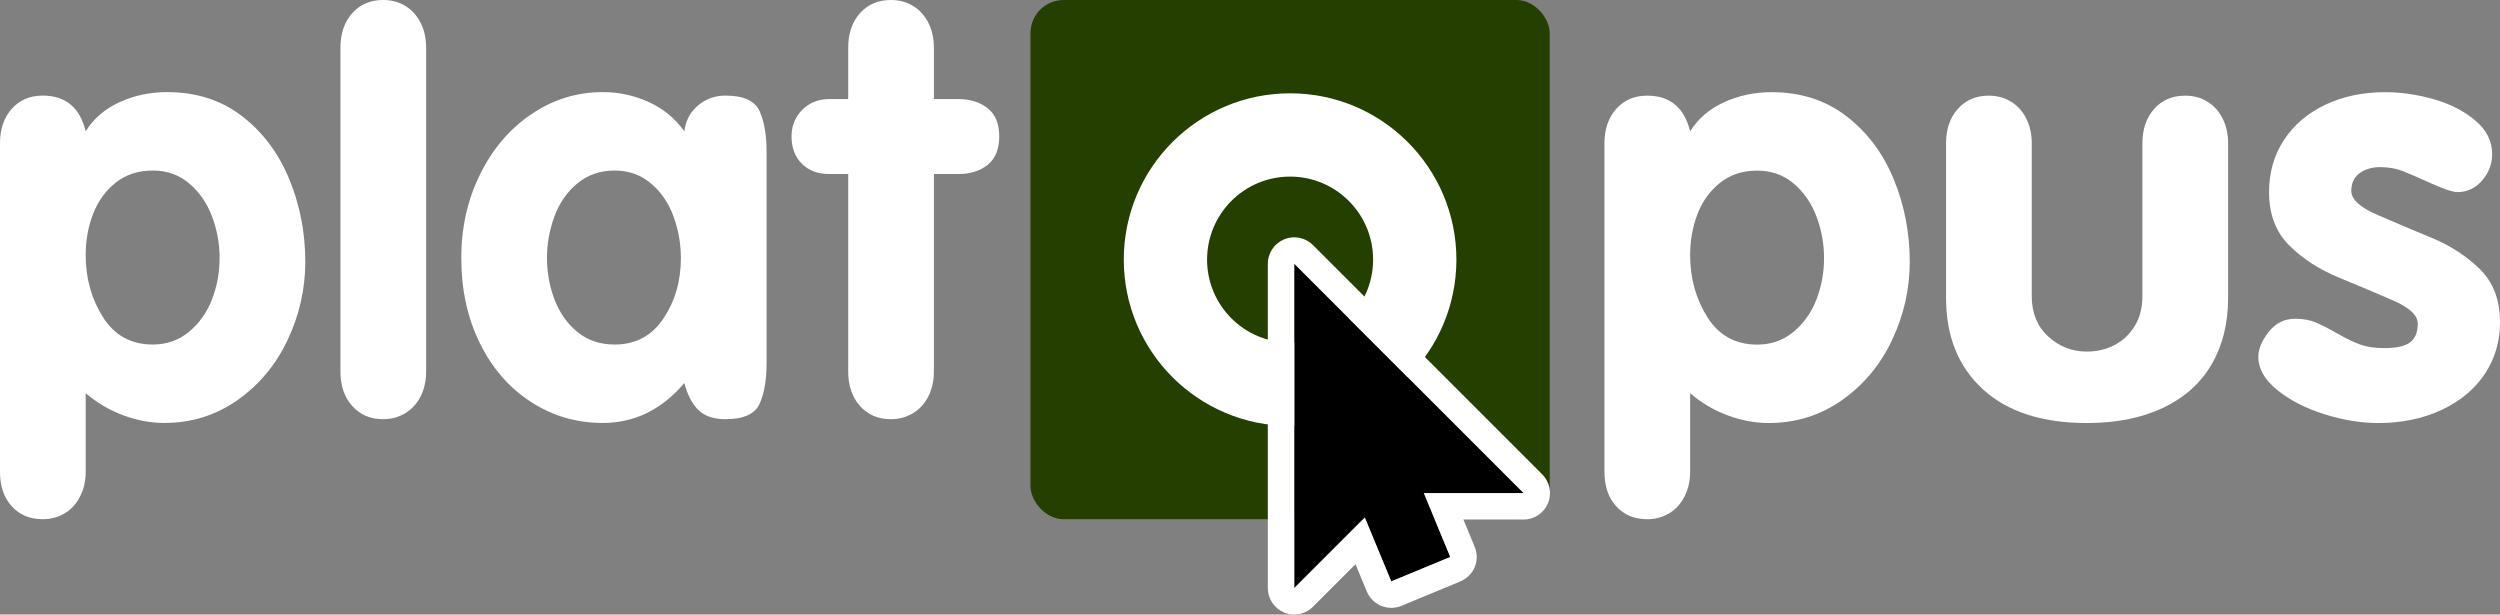
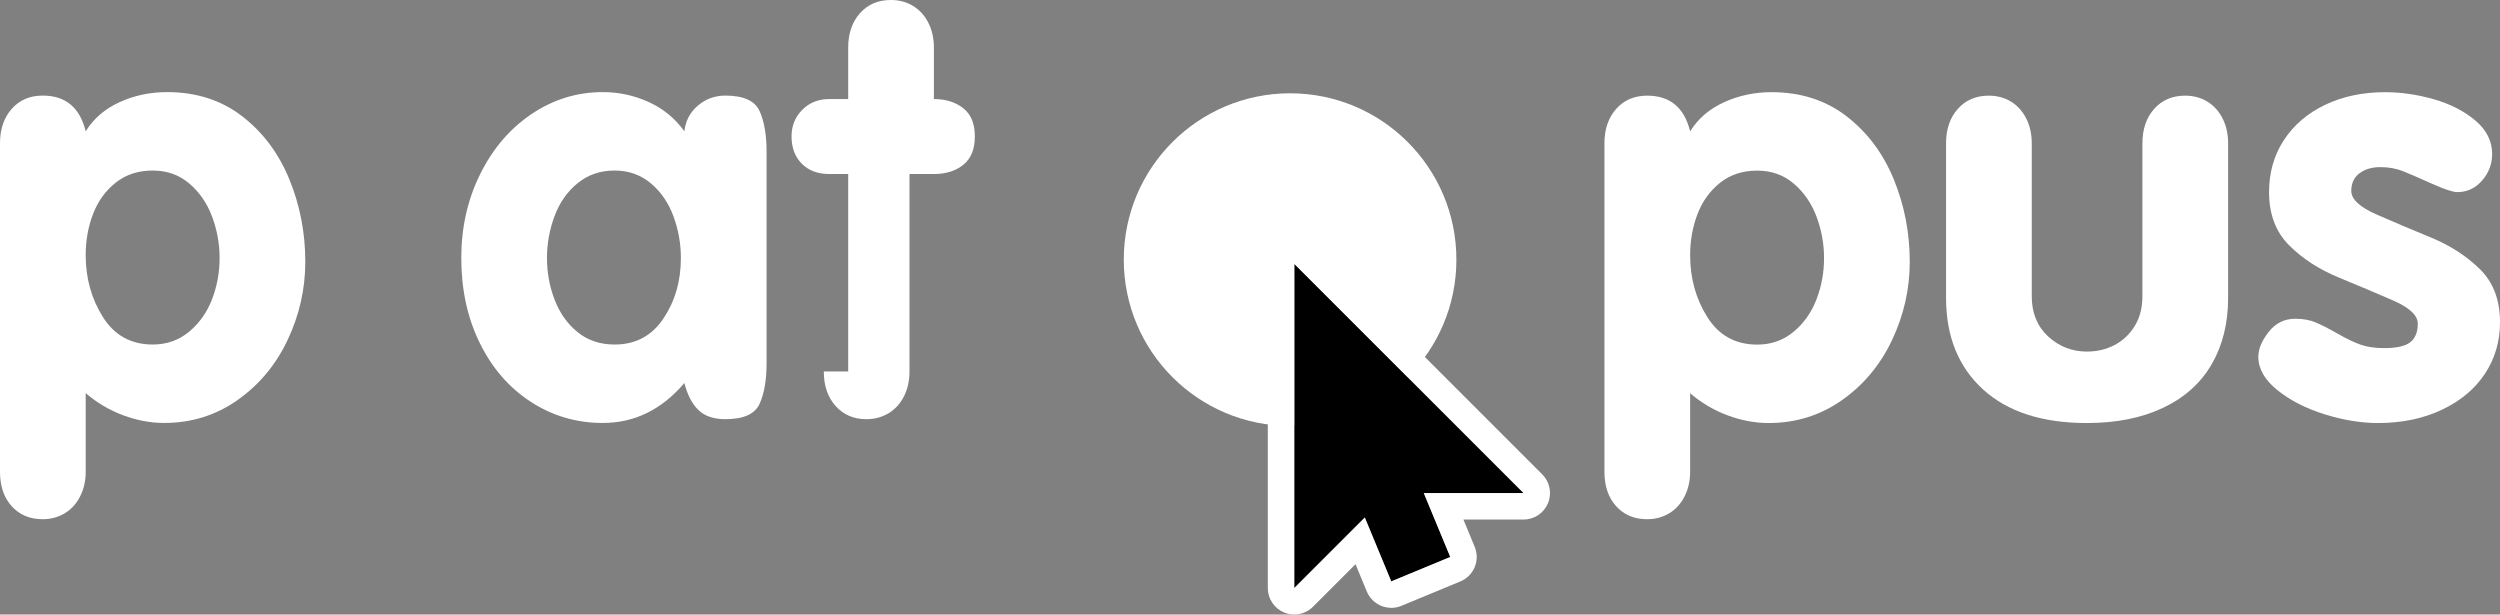
<svg xmlns="http://www.w3.org/2000/svg" id="uuid-ee8d0f88-86ea-4295-af9c-671627567607" viewBox="0 0 361.403 88.834">
  <rect x="0" y="0" width="361.403" height="88.834" fill="#808080" stroke="none" />
  <defs>
    <style>.uuid-aa4bbd57-63d4-4c3f-90ec-87b5c162f189{fill:#fff;}.uuid-483e35f1-b8c0-4161-b390-bc3f436e8cae{fill:#243f00;}</style>
  </defs>
  <g>
-     <rect class="uuid-483e35f1-b8c0-4161-b390-bc3f436e8cae" x="148.967" width="75.06" height="75.06" rx="4.791" ry="4.791" />
    <circle class="uuid-aa4bbd57-63d4-4c3f-90ec-87b5c162f189" cx="186.497" cy="37.53" r="24.042" />
-     <circle class="uuid-483e35f1-b8c0-4161-b390-bc3f436e8cae" cx="186.497" cy="37.53" r="12" />
  </g>
  <g>
    <path class="uuid-aa4bbd57-63d4-4c3f-90ec-87b5c162f189" d="M0,68.215V20.705c0-2.043,.567-3.702,1.701-4.977,1.134-1.273,2.624-1.91,4.472-1.91,3.303,0,5.375,1.722,6.215,5.165,1.147-1.848,2.785-3.255,4.913-4.221,2.127-.966,4.409-1.448,6.845-1.448,4.227,0,7.846,1.162,10.855,3.485,3.009,2.324,5.283,5.361,6.823,9.112,1.539,3.752,2.31,7.727,2.31,11.926,0,3.92-.847,7.678-2.54,11.274-1.694,3.598-4.109,6.503-7.244,8.714-3.136,2.212-6.677,3.317-10.624,3.317-1.96,0-3.934-.37-5.921-1.109-1.988-.738-3.794-1.806-5.417-3.2v11.385c0,1.287-.267,2.462-.798,3.525-.532,1.062-1.274,1.882-2.226,2.455-.952,.573-2.016,.86-3.191,.86-1.848,0-3.338-.624-4.472-1.869-1.134-1.246-1.701-2.904-1.701-4.976Zm12.388-31.323c0,3.337,.833,6.323,2.499,8.959,1.665,2.637,4.065,3.954,7.201,3.954,2.016,0,3.765-.617,5.249-1.851,1.483-1.233,2.589-2.797,3.317-4.689,.728-1.894,1.092-3.878,1.092-5.953s-.364-4.079-1.092-6.015c-.729-1.935-1.826-3.525-3.296-4.773s-3.228-1.872-5.271-1.872c-2.1,0-3.884,.582-5.354,1.746s-2.562,2.671-3.275,4.521-1.071,3.841-1.071,5.973Z" />
-     <path class="uuid-aa4bbd57-63d4-4c3f-90ec-87b5c162f189" d="M49.215,53.711V6.887c0-2.043,.567-3.702,1.701-4.977,1.134-1.273,2.624-1.91,4.472-1.91,1.203,0,2.274,.287,3.213,.86,.938,.574,1.672,1.386,2.204,2.436,.531,1.05,.798,2.247,.798,3.591V53.711c0,1.344-.267,2.54-.798,3.59-.532,1.05-1.274,1.862-2.226,2.436-.952,.573-2.016,.861-3.191,.861-1.848,0-3.338-.637-4.472-1.911-1.134-1.273-1.701-2.932-1.701-4.976Z" />
    <path class="uuid-aa4bbd57-63d4-4c3f-90ec-87b5c162f189" d="M110.817,21.922v30.612c0,2.408-.336,4.354-1.008,5.837-.672,1.484-2.324,2.226-4.955,2.226-1.68,0-2.975-.44-3.884-1.317-.91-.878-1.59-2.182-2.037-3.91-3.275,3.849-7.209,5.773-11.8,5.773-3.808,0-7.279-1.022-10.414-3.065-3.136-2.043-5.592-4.878-7.369-8.504-1.778-3.625-2.667-7.719-2.667-12.282,0-4.394,.909-8.434,2.729-12.115,1.819-3.681,4.297-6.578,7.433-8.692,3.135-2.113,6.564-3.17,10.288-3.17,2.323,0,4.535,.477,6.635,1.428,2.1,.952,3.821,2.366,5.165,4.241,.168-1.512,.819-2.751,1.953-3.717s2.456-1.448,3.968-1.448c2.631,0,4.283,.749,4.955,2.246,.672,1.498,1.008,3.451,1.008,5.858Zm-31.746,15.39c0,2.103,.371,4.115,1.113,6.037,.741,1.921,1.848,3.477,3.317,4.669,1.47,1.191,3.254,1.787,5.354,1.787,3.023,0,5.375-1.255,7.055-3.765s2.519-5.419,2.519-8.729c0-2.074-.356-4.087-1.07-6.035-.714-1.949-1.806-3.541-3.275-4.774s-3.213-1.851-5.229-1.851c-2.072,0-3.856,.61-5.354,1.83-1.498,1.22-2.611,2.811-3.339,4.773-.729,1.963-1.092,3.982-1.092,6.057Z" />
-     <path class="uuid-aa4bbd57-63d4-4c3f-90ec-87b5c162f189" d="M122.616,53.703V25.156h-2.772c-1.624,0-2.934-.495-3.927-1.485-.993-.989-1.49-2.308-1.49-3.953,0-1.533,.519-2.815,1.554-3.848,1.035-1.031,2.323-1.548,3.863-1.548h2.772V6.887c0-2.043,.566-3.702,1.7-4.977,1.134-1.273,2.625-1.91,4.473-1.91,1.203,0,2.273,.287,3.212,.86,.938,.574,1.673,1.386,2.205,2.436,.531,1.05,.798,2.247,.798,3.591v7.435h3.527c1.707,0,3.121,.44,4.241,1.317,1.119,.879,1.68,2.238,1.68,4.078,0,1.842-.554,3.207-1.659,4.1-1.106,.893-2.526,1.339-4.262,1.339h-3.527v28.547c0,1.345-.267,2.543-.798,3.594-.532,1.052-1.274,1.864-2.226,2.439-.952,.573-2.016,.861-3.191,.861-1.848,0-3.339-.638-4.473-1.913s-1.7-2.936-1.7-4.981Z" />
+     <path class="uuid-aa4bbd57-63d4-4c3f-90ec-87b5c162f189" d="M122.616,53.703V25.156h-2.772c-1.624,0-2.934-.495-3.927-1.485-.993-.989-1.49-2.308-1.49-3.953,0-1.533,.519-2.815,1.554-3.848,1.035-1.031,2.323-1.548,3.863-1.548h2.772V6.887c0-2.043,.566-3.702,1.7-4.977,1.134-1.273,2.625-1.91,4.473-1.91,1.203,0,2.273,.287,3.212,.86,.938,.574,1.673,1.386,2.205,2.436,.531,1.05,.798,2.247,.798,3.591v7.435c1.707,0,3.121,.44,4.241,1.317,1.119,.879,1.68,2.238,1.68,4.078,0,1.842-.554,3.207-1.659,4.1-1.106,.893-2.526,1.339-4.262,1.339h-3.527v28.547c0,1.345-.267,2.543-.798,3.594-.532,1.052-1.274,1.864-2.226,2.439-.952,.573-2.016,.861-3.191,.861-1.848,0-3.339-.638-4.473-1.913s-1.7-2.936-1.7-4.981Z" />
  </g>
  <g>
    <path class="uuid-aa4bbd57-63d4-4c3f-90ec-87b5c162f189" d="M231.941,68.215V20.715c0-2.043,.567-3.702,1.701-4.976,1.134-1.273,2.624-1.911,4.472-1.911,3.303,0,5.375,1.722,6.215,5.165,1.147-1.848,2.785-3.254,4.913-4.22,2.127-.966,4.409-1.449,6.845-1.449,4.227,0,7.846,1.162,10.855,3.485,3.009,2.324,5.283,5.361,6.823,9.112,1.539,3.752,2.31,7.727,2.31,11.926,0,3.92-.847,7.678-2.54,11.275-1.694,3.598-4.109,6.502-7.244,8.713-3.136,2.212-6.677,3.317-10.624,3.317-1.96,0-3.934-.37-5.921-1.109-1.988-.738-3.794-1.805-5.417-3.2v11.375c0,1.287-.267,2.462-.798,3.525-.532,1.062-1.274,1.882-2.226,2.455-.952,.573-2.016,.86-3.191,.86-1.848,0-3.338-.624-4.472-1.869-1.134-1.246-1.701-2.904-1.701-4.976Zm12.388-31.312c0,3.337,.833,6.324,2.499,8.96,1.665,2.636,4.065,3.954,7.201,3.954,2.016,0,3.765-.617,5.249-1.85,1.483-1.234,2.589-2.797,3.317-4.69,.728-1.893,1.092-3.877,1.092-5.953s-.364-4.08-1.092-6.015c-.729-1.935-1.826-3.526-3.296-4.774s-3.228-1.872-5.271-1.872c-2.1,0-3.884,.582-5.354,1.746s-2.562,2.671-3.275,4.521-1.071,3.841-1.071,5.973Z" />
    <path class="uuid-aa4bbd57-63d4-4c3f-90ec-87b5c162f189" d="M281.324,43.055V20.715c0-2.043,.567-3.702,1.701-4.976,1.134-1.273,2.624-1.911,4.472-1.911,1.203,0,2.274,.288,3.213,.861,.938,.574,1.672,1.386,2.204,2.436,.531,1.05,.798,2.247,.798,3.59v22.088c0,2.436,.791,4.382,2.373,5.837,1.581,1.456,3.449,2.184,5.606,2.184,1.455,0,2.785-.315,3.989-.945,1.203-.63,2.177-1.546,2.919-2.751,.741-1.203,1.112-2.646,1.112-4.325V20.715c0-2.043,.567-3.702,1.701-4.976,1.134-1.273,2.624-1.911,4.472-1.911,1.203,0,2.274,.288,3.213,.861,.938,.574,1.672,1.386,2.204,2.436,.531,1.05,.798,2.247,.798,3.59v22.34c0,3.668-.791,6.866-2.372,9.595-1.582,2.729-3.92,4.829-7.013,6.298-3.094,1.47-6.769,2.205-11.023,2.205-6.467,0-11.479-1.623-15.033-4.871-3.556-3.247-5.333-7.656-5.333-13.227Z" />
    <path class="uuid-aa4bbd57-63d4-4c3f-90ec-87b5c162f189" d="M360.269,22.269c0,1.428-.482,2.702-1.448,3.821-.966,1.12-2.163,1.68-3.591,1.68-.644,0-1.868-.405-3.674-1.218-1.806-.811-3.199-1.413-4.179-1.806-.981-.392-2.072-.588-3.275-.588-1.204,0-2.204,.294-3.002,.882s-1.197,1.442-1.197,2.562c0,1.204,1.231,2.345,3.695,3.422,2.463,1.078,5.074,2.184,7.832,3.317,2.757,1.134,5.108,2.653,7.055,4.556,1.945,1.904,2.918,4.466,2.918,7.685,0,2.772-.729,5.256-2.184,7.454-1.456,2.198-3.534,3.934-6.235,5.207-2.702,1.273-5.774,1.911-9.218,1.911-2.436,0-5.004-.42-7.705-1.26-2.702-.84-4.977-2.001-6.824-3.485-1.848-1.483-2.772-3.093-2.772-4.829,0-1.119,.497-2.316,1.491-3.59,.993-1.273,2.273-1.911,3.842-1.911,1.119,0,2.1,.175,2.939,.525,.84,.351,1.897,.889,3.171,1.617,1.273,.729,2.379,1.26,3.317,1.596,.938,.336,2.078,.504,3.422,.504,1.819,0,3.087-.287,3.801-.861,.714-.573,1.07-1.462,1.07-2.667,0-1.203-1.19-2.323-3.569-3.359-2.38-1.035-4.997-2.142-7.853-3.317s-5.249-2.729-7.181-4.661-2.897-4.493-2.897-7.685c0-2.827,.714-5.333,2.142-7.517s3.415-3.884,5.963-5.102c2.547-1.218,5.444-1.827,8.692-1.827,2.268,0,4.591,.336,6.971,1.008,2.379,.672,4.389,1.694,6.026,3.065,1.638,1.372,2.456,2.996,2.456,4.871Z" />
  </g>
  <g>
    <polygon points="220.247 71.28 187.101 38.134 187.101 85.01 197.299 74.812 201.124 84.048 209.652 80.515 205.826 71.28 220.247 71.28" />
    <path class="uuid-aa4bbd57-63d4-4c3f-90ec-87b5c162f189" d="M187.101,38.134l33.146,33.146h-14.421l3.825,9.235-8.528,3.532-3.825-9.235-10.197,10.197V38.134m-.001-3.825c-.493,0-.99,.095-1.463,.291-1.429,.592-2.361,1.986-2.361,3.533v46.876c0,1.547,.932,2.941,2.361,3.533,.473,.196,.97,.291,1.463,.291,.995,0,1.973-.389,2.705-1.12l6.15-6.15,1.635,3.947c.61,1.473,2.034,2.362,3.535,2.362,.488,0,.983-.094,1.462-.292l8.528-3.532c.937-.388,1.682-1.133,2.07-2.07,.388-.937,.388-1.99,0-2.927l-1.635-3.947h8.697c1.547,0,2.941-.932,3.533-2.361,.592-1.429,.265-3.074-.829-4.168l-33.146-33.146c-.732-.732-1.71-1.12-2.705-1.12h0Z" />
  </g>
</svg>